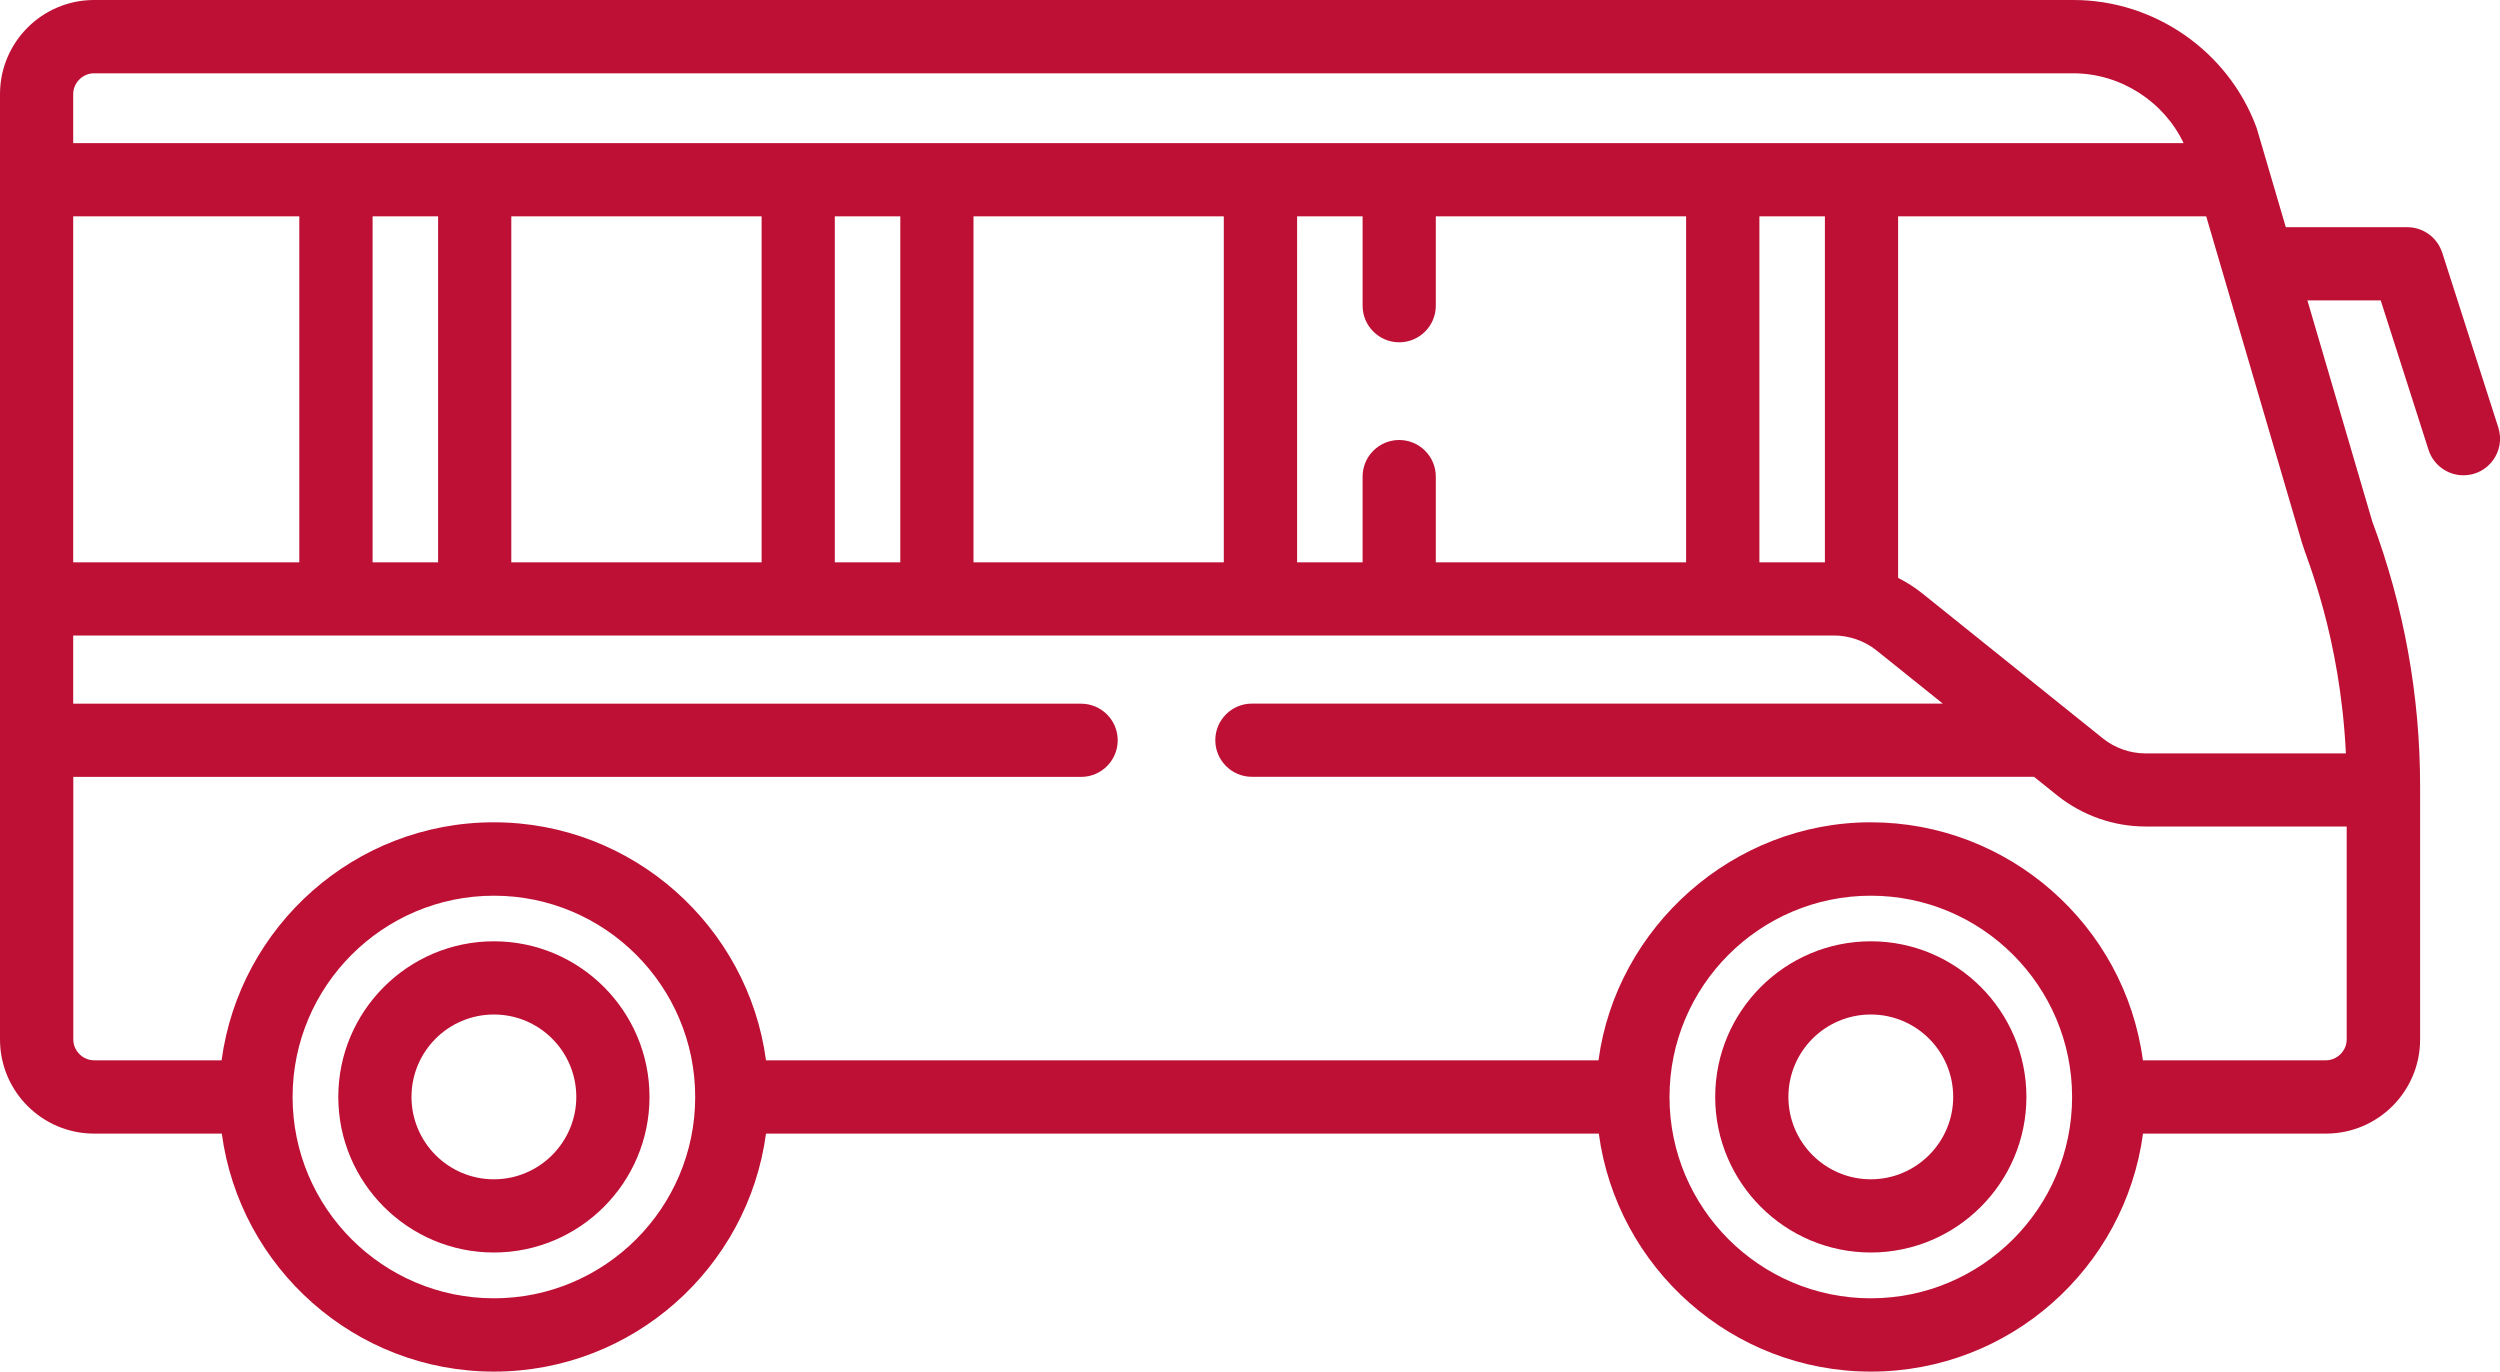
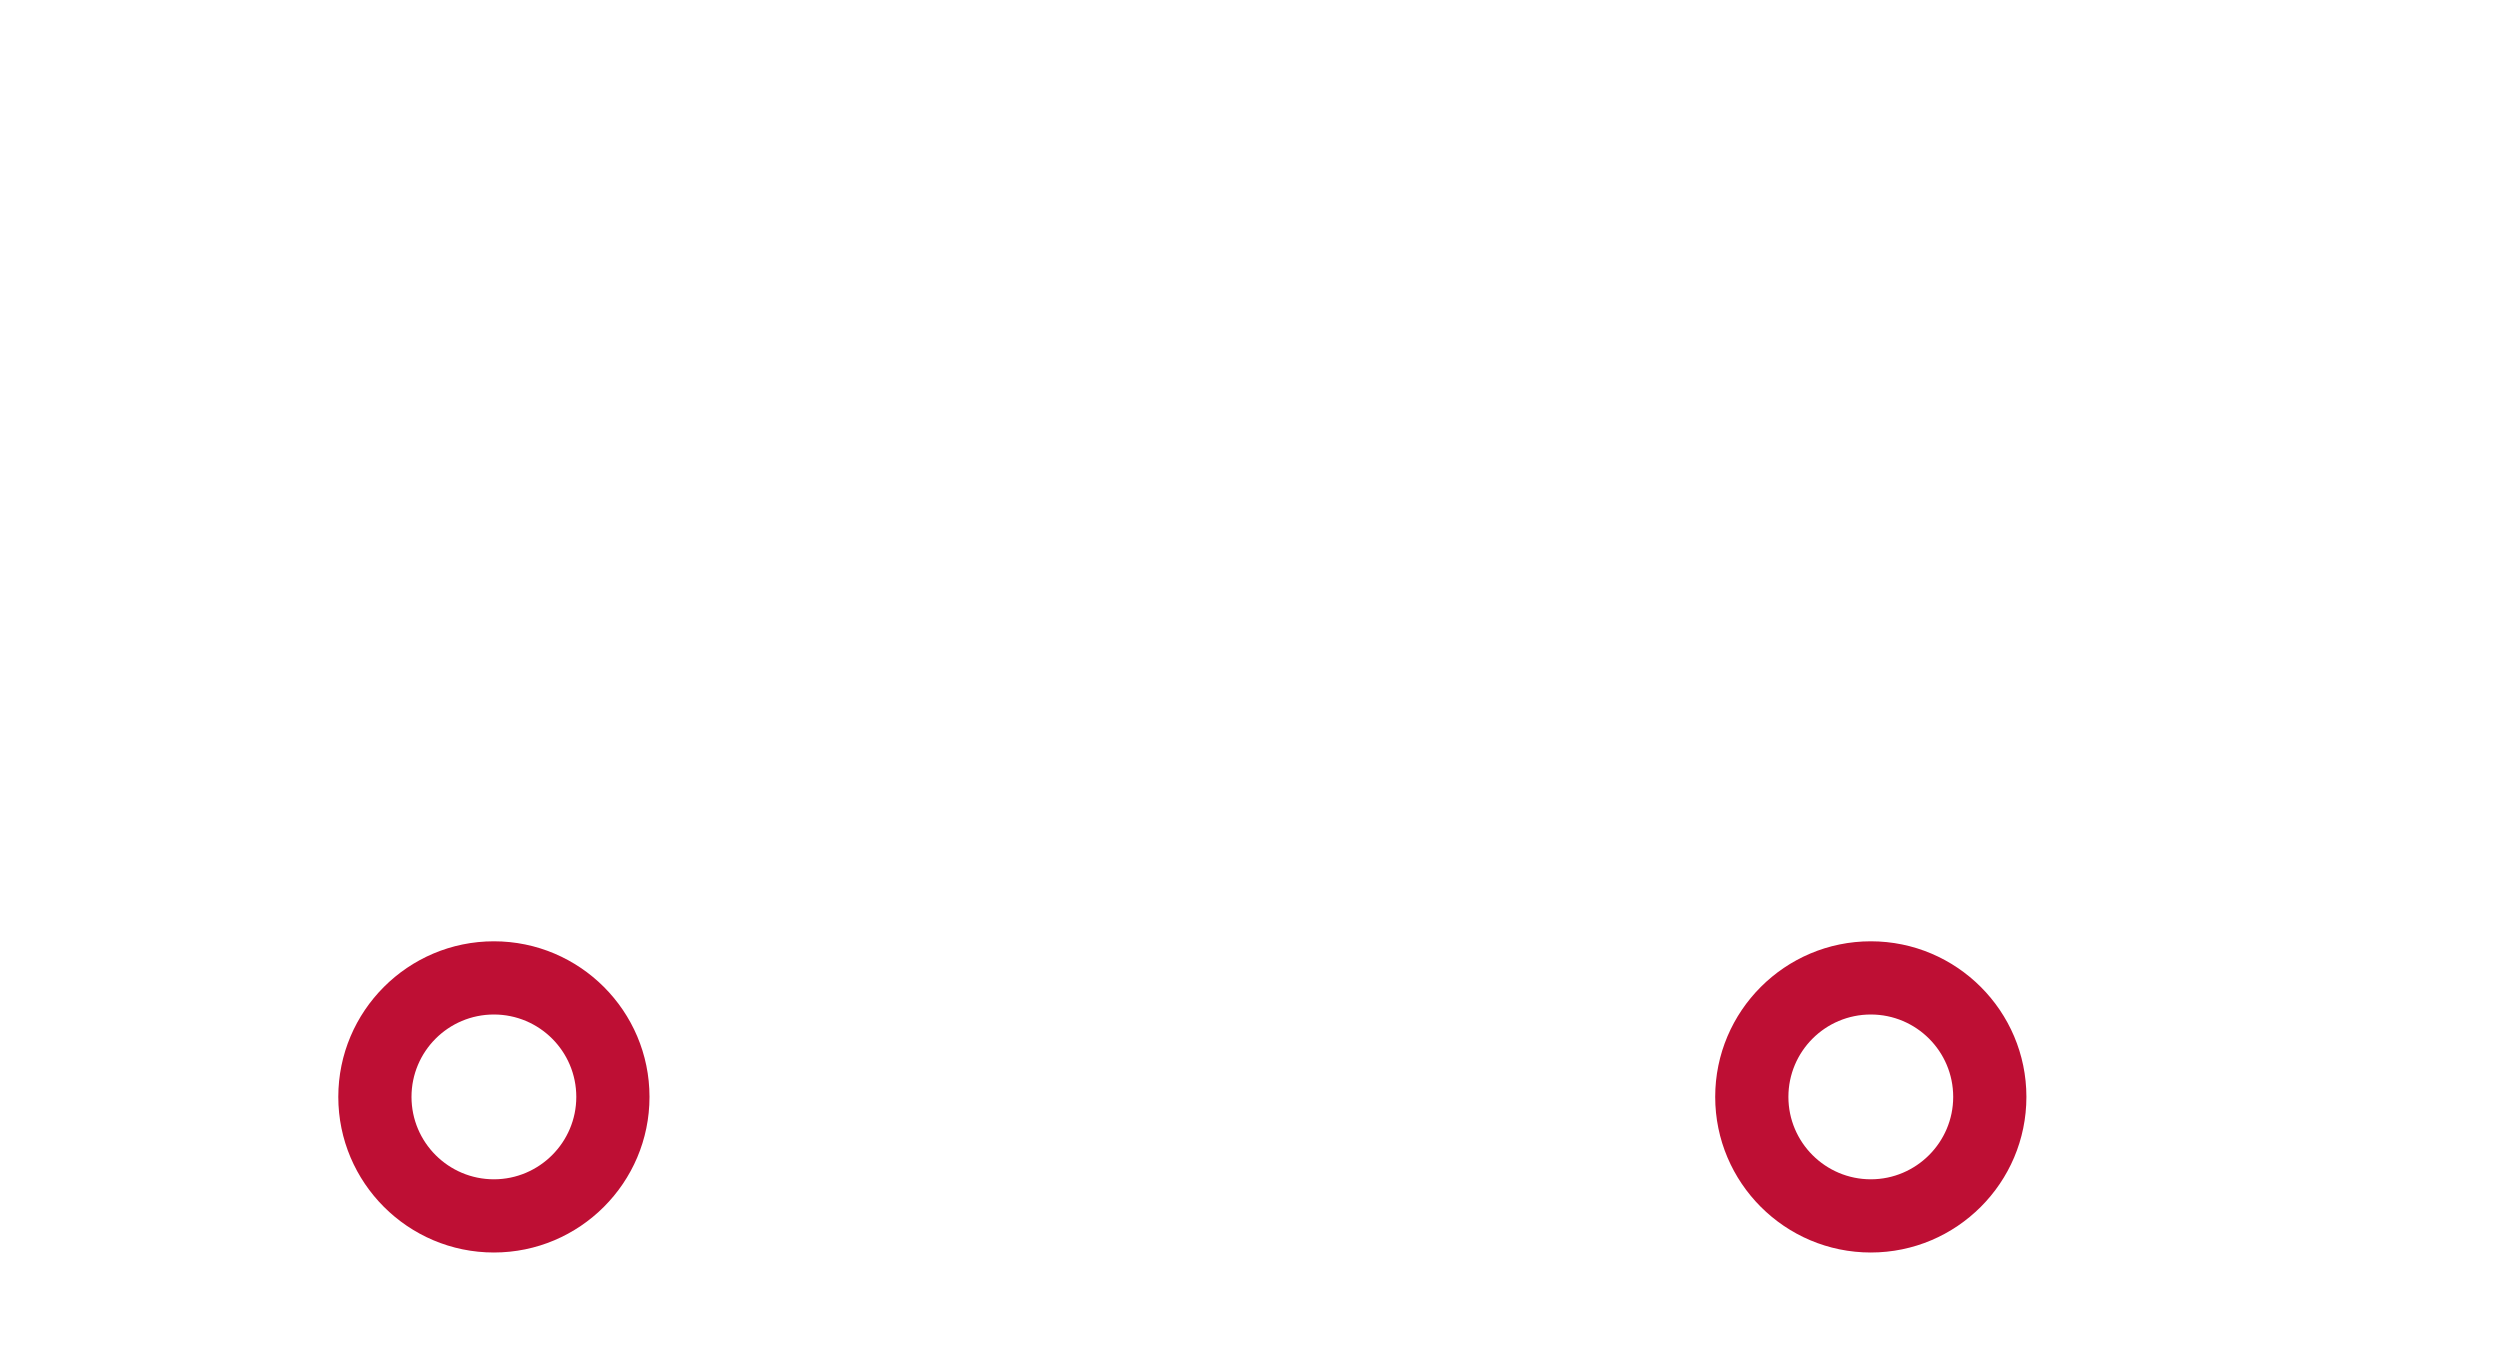
<svg xmlns="http://www.w3.org/2000/svg" version="1.1" viewBox="0 0 250 137.16">
  <defs>
    <style>
      .cls-1 {
        fill: #be0f34;
      }
    </style>
  </defs>
  <g>
    <g id="Capa_1">
      <g>
        <path class="cls-1" d="M187.08,94.13c-8.58,0-15.56,6.98-15.56,15.56s6.98,15.56,15.56,15.56,15.56-6.98,15.56-15.56-6.98-15.56-15.56-15.56ZM187.08,117.93c-4.54,0-8.24-3.69-8.24-8.24s3.69-8.24,8.24-8.24,8.24,3.69,8.24,8.24c0,4.54-3.7,8.24-8.24,8.24Z" />
        <path class="cls-1" d="M49.39,94.13c-8.58,0-15.56,6.98-15.56,15.56s6.98,15.56,15.56,15.56,15.56-6.98,15.56-15.56-6.98-15.56-15.56-15.56ZM49.39,117.93c-4.54,0-8.24-3.69-8.24-8.24s3.69-8.24,8.24-8.24,8.24,3.69,8.24,8.24c0,4.54-3.7,8.24-8.24,8.24Z" />
-         <path class="cls-1" d="M244.22,25.27c-.49-1.52-1.9-2.55-3.49-2.55h-12.15l-1.7-5.79h0l-1.18-4.02c-.03-.09-.05-.17-.09-.26-2.84-7.56-10.18-12.65-18.27-12.65H9.41C4.22,0,0,4.22,0,9.41v94.54c0,5.19,4.22,9.41,9.41,9.41h12.77c1.8,13.41,13.31,23.8,27.21,23.8s25.41-10.38,27.21-23.8h83.28c1.8,13.41,13.31,23.8,27.21,23.8s25.41-10.38,27.21-23.8h18.3c5.19,0,9.41-4.22,9.41-9.41v-25.3c0-9.08-1.61-18-4.79-26.52l-6.48-22.09h7.33l4.78,14.94c.5,1.55,1.94,2.55,3.49,2.55,2.49,0,4.24-2.42,3.49-4.78l-5.61-17.49ZM234.59,75.34h-20.04c-1.54,0-3.05-.53-4.25-1.49-5.71-4.58-12.32-9.89-18.07-14.51-.75-.6-1.57-1.12-2.42-1.55V21.63h30.81c.87,2.96,8.44,28.79,9.59,32.7.45,1.53,3.81,9.28,4.38,21.01h0ZM143.58,56.23v-8.57c0-2.02-1.64-3.66-3.66-3.66s-3.66,1.64-3.66,3.66v8.57h-6.55V21.63h6.55v8.94c0,2.02,1.64,3.66,3.66,3.66s3.66-1.64,3.66-3.66v-8.94h25.03v34.6h-25.03ZM97.35,56.23V21.63h25.03v34.6h-25.03ZM51.13,56.23V21.63h25.03v34.6h-25.03ZM7.32,56.23V21.63h22.61v34.6H7.32ZM37.26,21.63h6.55v34.6h-6.55V21.63ZM83.48,21.63h6.55v34.6h-6.55V21.63ZM175.94,21.63h6.55v34.6h-6.55V21.63ZM7.32,9.41c0-1.13.95-2.08,2.08-2.08h197.93c4.71,0,9.05,2.81,11.03,6.98H7.32v-4.9h0ZM49.39,129.83c-11.1,0-20.13-9.03-20.13-20.13s9.03-20.13,20.13-20.13,20.13,9.03,20.13,20.13-9.03,20.13-20.13,20.13ZM187.08,129.83c-11.1,0-20.13-9.03-20.13-20.13s9.03-20.13,20.13-20.13,20.13,9.03,20.13,20.13-9.03,20.13-20.13,20.13ZM232.59,106.03h-18.3c-1.81-13.54-13.45-23.8-27.22-23.8s-25.44,10.49-27.22,23.8h-83.25c-1.79-13.37-13.3-23.8-27.22-23.8s-25.42,10.4-27.22,23.8h-12.75c-1.13,0-2.08-.95-2.08-2.08v-26.26h100.78c2.02,0,3.66-1.64,3.66-3.66s-1.64-3.66-3.66-3.66H7.32v-6.82h176.08c1.47,0,3.01.5,4.25,1.49l6.63,5.32h-69.09c-2.02,0-3.66,1.64-3.66,3.66s1.64,3.66,3.66,3.66h78.21l2.32,1.86c2.5,2,5.63,3.11,8.83,3.11h20.12v21.29c0,1.14-.95,2.09-2.08,2.09Z" />
      </g>
    </g>
  </g>
</svg>